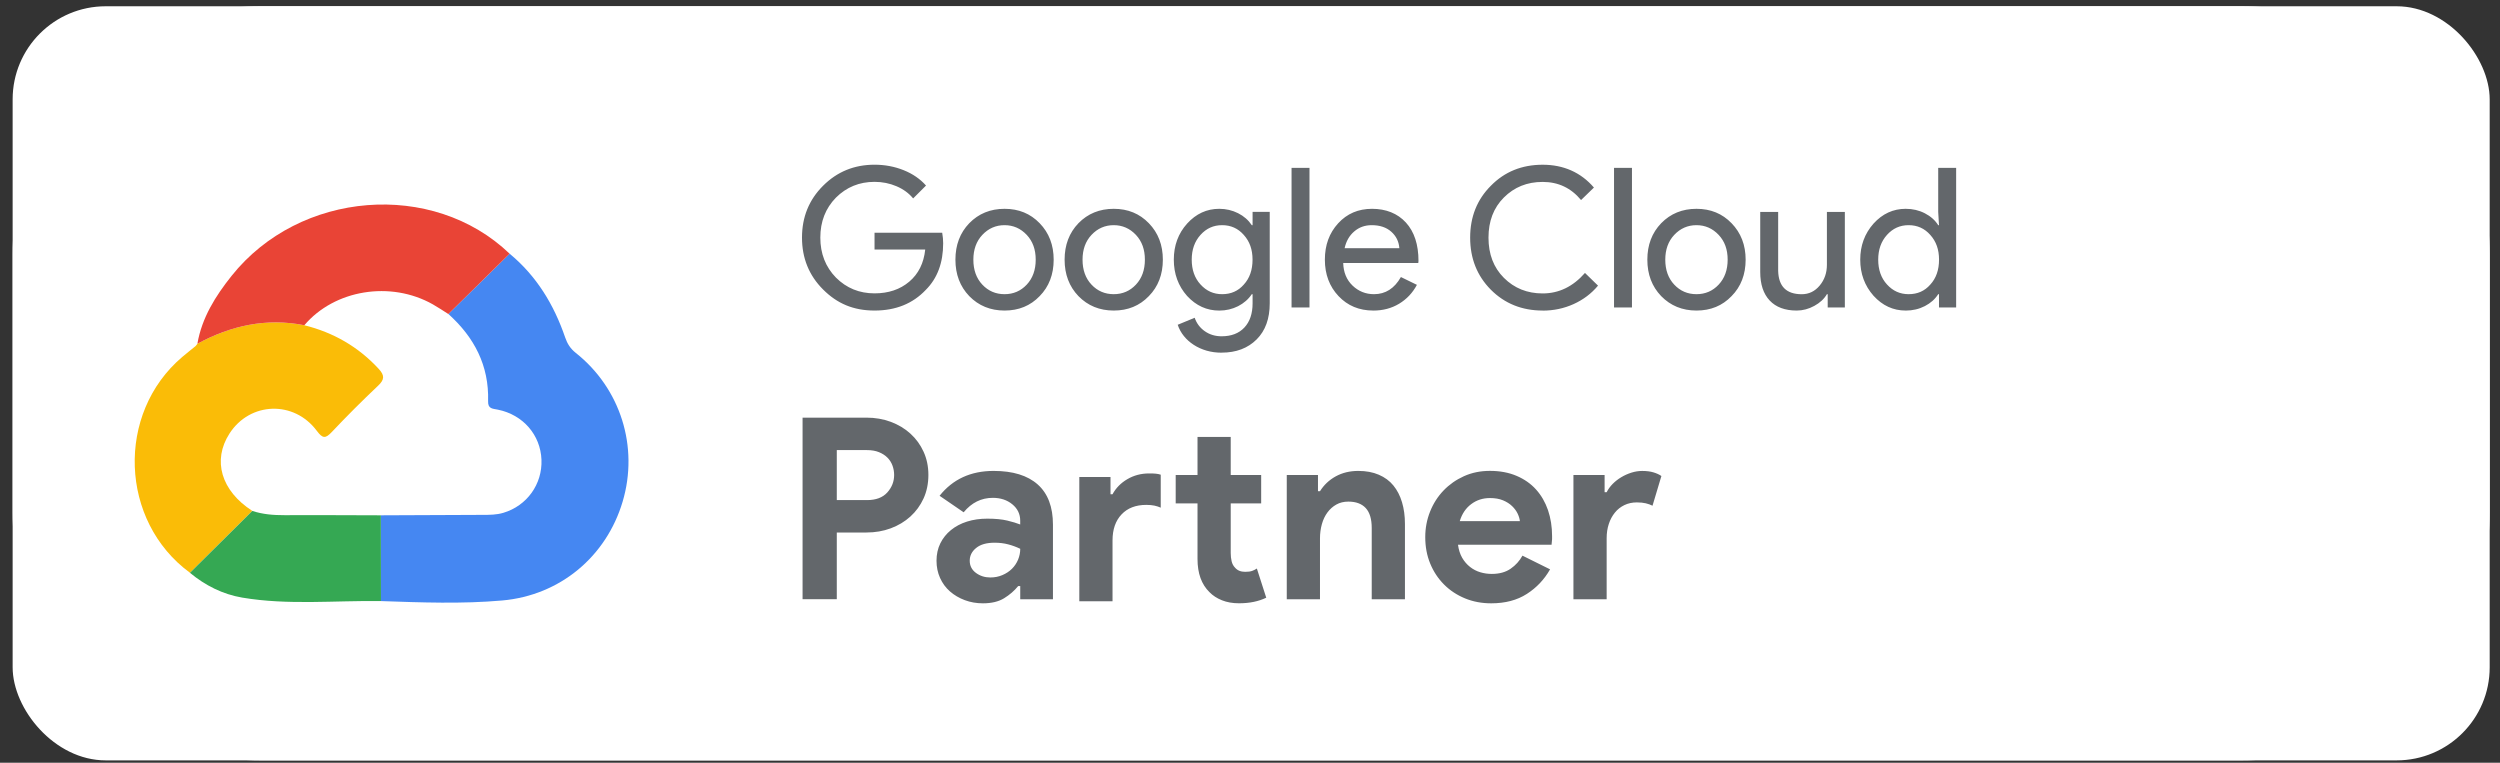
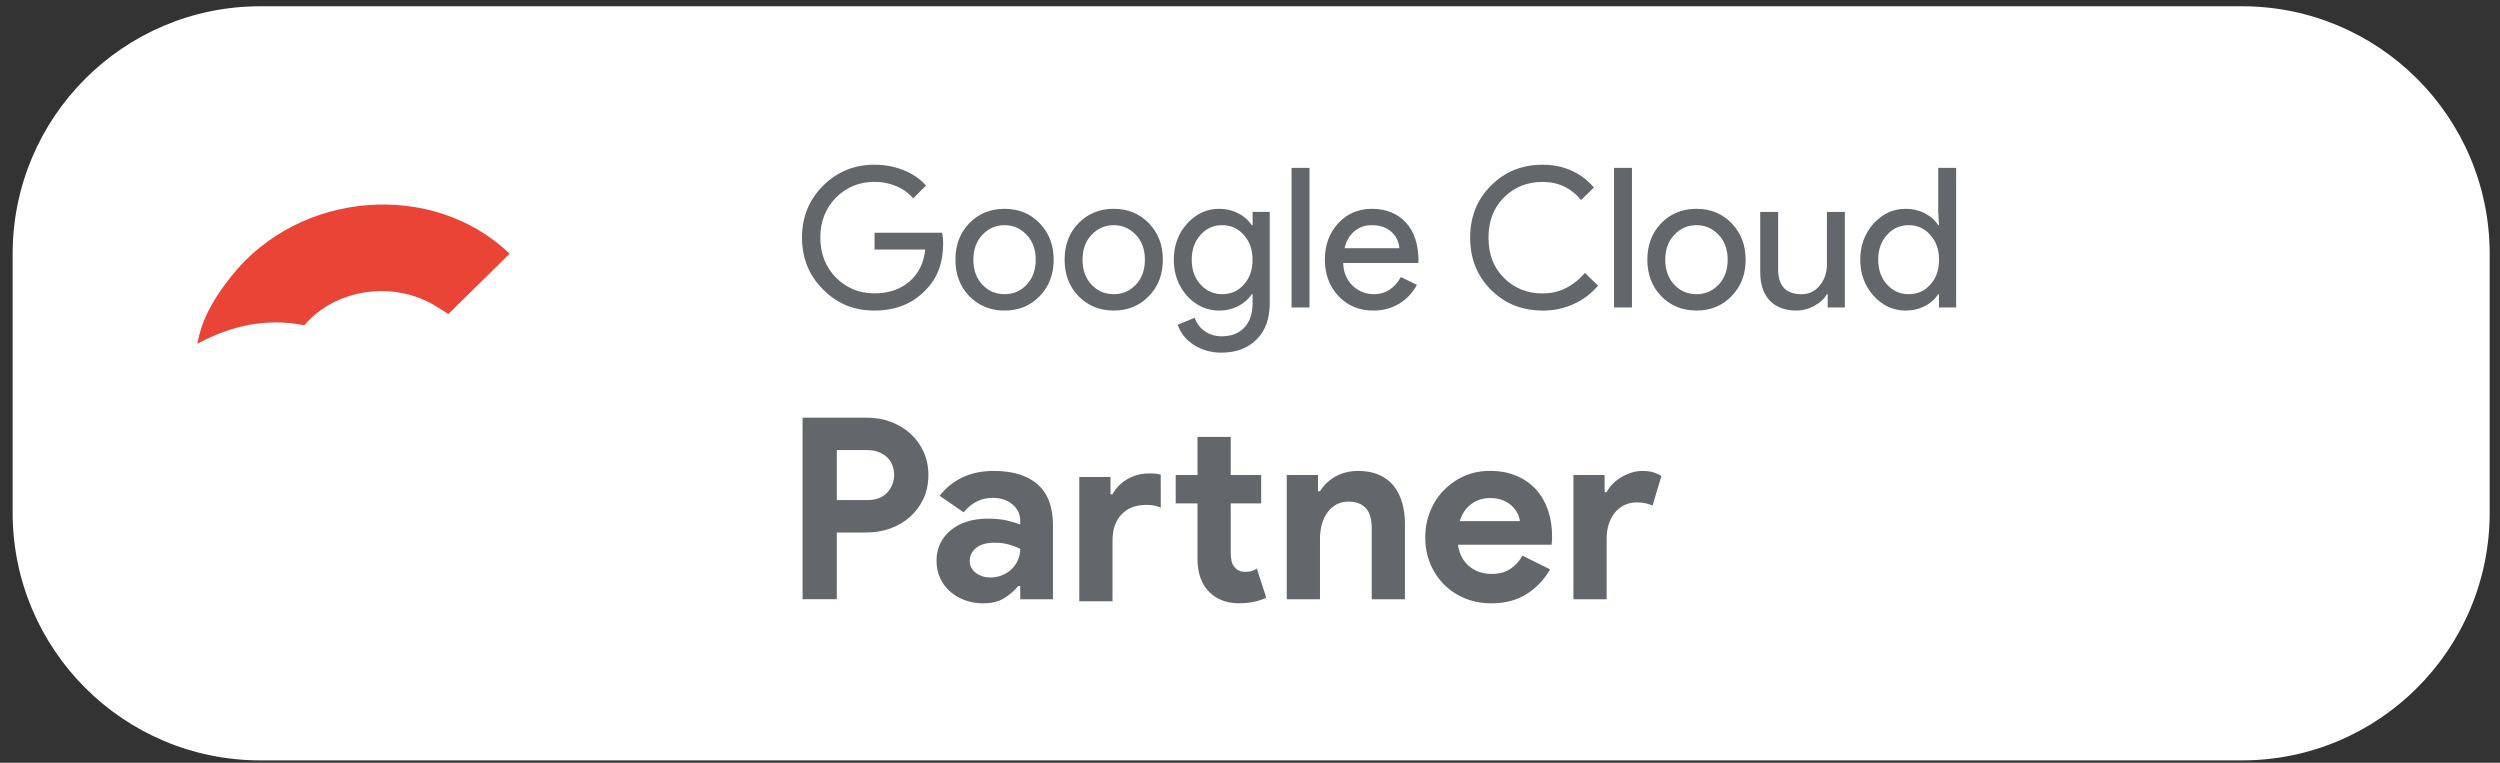
<svg xmlns="http://www.w3.org/2000/svg" width="177" height="54" viewBox="0 0 177 54" fill="none">
  <rect x="0" y="0" width="177" height="54" fill="#333333" stroke="none" />
-   <rect x="0.895" y="0.444" width="175.375" height="53.391" rx="6.59" fill="white" />
  <path d="M158.733 0.444H18.431C8.746 0.444 0.895 8.295 0.895 17.98V36.298C0.895 45.983 8.746 53.835 18.431 53.835H158.733C168.419 53.835 176.27 45.983 176.27 36.298V17.98C176.27 8.295 168.419 0.444 158.733 0.444Z" fill="white" />
-   <path fill-rule="evenodd" clip-rule="evenodd" d="M36.081 17.962C37.99 19.541 39.219 21.572 40.011 23.885C40.166 24.338 40.38 24.679 40.767 24.987C43.943 27.51 45.234 31.646 44.083 35.514C42.928 39.401 39.655 42.15 35.559 42.514C32.706 42.766 29.838 42.656 26.974 42.557C26.972 40.533 26.969 38.51 26.967 36.484C29.369 36.474 31.772 36.464 34.177 36.453C34.671 36.453 35.162 36.451 35.641 36.306C37.308 35.807 38.405 34.28 38.336 32.547C38.267 30.798 37.036 29.365 35.249 29.004C34.872 28.927 34.539 28.955 34.557 28.398C34.63 25.891 33.582 23.878 31.744 22.231C33.19 20.808 34.636 19.385 36.081 17.96" fill="#4587F2" />
-   <path fill-rule="evenodd" clip-rule="evenodd" d="M13.45 40.551C8.466 36.904 8.196 29.263 12.91 25.267C13.216 25.008 13.531 24.761 13.839 24.509C13.89 24.45 13.938 24.392 13.989 24.331L13.974 24.338C16.351 23.05 18.856 22.495 21.546 23.027C23.605 23.539 25.364 24.547 26.809 26.112C27.245 26.583 27.227 26.876 26.766 27.311C25.646 28.37 24.552 29.462 23.496 30.582C23.045 31.058 22.849 31.065 22.432 30.505C20.813 28.329 17.7 28.446 16.252 30.689C15.02 32.592 15.656 34.751 17.866 36.173C16.395 37.632 14.921 39.09 13.45 40.551Z" fill="#FABC07" />
  <path fill-rule="evenodd" clip-rule="evenodd" d="M21.547 23.027C18.854 22.495 16.352 23.05 13.975 24.338C14.293 22.49 15.257 20.961 16.395 19.533C21.213 13.49 30.643 12.745 36.08 17.962C34.634 19.385 33.188 20.808 31.743 22.233C31.379 22.004 31.02 21.76 30.646 21.549C27.655 19.858 23.682 20.508 21.544 23.03" fill="#E94436" />
-   <path fill-rule="evenodd" clip-rule="evenodd" d="M13.45 40.551C14.921 39.093 16.395 37.634 17.866 36.173C18.604 36.418 19.362 36.476 20.136 36.474C22.412 36.464 24.687 36.479 26.965 36.484C26.967 38.507 26.97 40.531 26.973 42.557C23.697 42.508 20.403 42.862 17.145 42.31C15.771 42.076 14.531 41.452 13.447 40.554" fill="#35A853" />
  <path fill-rule="evenodd" clip-rule="evenodd" d="M66.776 17.224C66.776 18.604 66.367 19.703 65.547 20.523C64.626 21.498 63.417 21.987 61.917 21.987C60.418 21.987 59.268 21.49 58.273 20.495C57.28 19.502 56.781 18.278 56.781 16.822C56.781 15.367 57.278 14.145 58.273 13.152C59.268 12.157 60.482 11.661 61.917 11.661C62.645 11.661 63.33 11.79 63.974 12.047C64.618 12.305 65.147 12.668 65.562 13.137L64.651 14.048C64.348 13.679 63.954 13.391 63.47 13.185C62.986 12.979 62.47 12.875 61.917 12.875C60.841 12.875 59.93 13.249 59.184 13.992C58.448 14.745 58.079 15.69 58.079 16.822C58.079 17.955 58.448 18.897 59.184 19.653C59.93 20.398 60.841 20.77 61.917 20.77C62.903 20.77 63.722 20.495 64.374 19.943C65.028 19.39 65.404 18.632 65.506 17.665H61.917V16.479H66.708C66.753 16.736 66.776 16.985 66.776 17.224ZM68.914 18.385C68.914 19.113 69.126 19.701 69.548 20.151C69.971 20.602 70.495 20.828 71.121 20.828C71.747 20.828 72.271 20.602 72.694 20.151C73.116 19.701 73.328 19.11 73.328 18.385C73.328 17.66 73.116 17.082 72.694 16.631C72.261 16.171 71.737 15.942 71.121 15.942C70.505 15.942 69.981 16.171 69.548 16.631C69.126 17.082 68.914 17.667 68.914 18.385ZM67.644 18.385C67.644 17.344 67.97 16.484 68.624 15.804C69.286 15.125 70.121 14.784 71.124 14.784C72.126 14.784 72.954 15.125 73.608 15.804C74.269 16.486 74.6 17.347 74.6 18.385C74.6 19.424 74.269 20.294 73.608 20.966C72.954 21.648 72.126 21.987 71.124 21.987C70.121 21.987 69.288 21.645 68.624 20.966C67.97 20.284 67.644 19.424 67.644 18.385ZM76.644 18.385C76.644 19.113 76.855 19.701 77.278 20.151C77.7 20.602 78.225 20.828 78.851 20.828C79.477 20.828 80.001 20.602 80.424 20.151C80.846 19.701 81.058 19.11 81.058 18.385C81.058 17.66 80.846 17.082 80.424 16.631C79.991 16.171 79.467 15.942 78.851 15.942C78.235 15.942 77.71 16.171 77.278 16.631C76.855 17.082 76.644 17.667 76.644 18.385ZM75.374 18.385C75.374 17.344 75.7 16.484 76.354 15.804C77.016 15.125 77.85 14.784 78.853 14.784C79.856 14.784 80.683 15.125 81.338 15.804C81.999 16.486 82.33 17.347 82.33 18.385C82.33 19.424 81.999 20.294 81.338 20.966C80.683 21.648 79.856 21.987 78.853 21.987C77.85 21.987 77.018 21.645 76.354 20.966C75.7 20.284 75.374 19.424 75.374 18.385ZM86.527 20.828C87.153 20.828 87.662 20.605 88.059 20.151C88.474 19.701 88.68 19.11 88.68 18.385C88.68 17.66 88.474 17.092 88.059 16.631C87.655 16.171 87.143 15.942 86.527 15.942C85.911 15.942 85.41 16.171 84.995 16.631C84.58 17.092 84.374 17.675 84.374 18.385C84.374 19.095 84.58 19.688 84.995 20.139C85.41 20.599 85.919 20.828 86.527 20.828ZM86.486 24.97C86.11 24.97 85.756 24.921 85.422 24.825C85.092 24.728 84.789 24.593 84.519 24.417C84.247 24.242 84.015 24.035 83.822 23.796C83.628 23.557 83.481 23.29 83.381 22.994L84.583 22.498C84.72 22.893 84.959 23.211 85.3 23.45C85.641 23.689 86.036 23.809 86.486 23.809C87.176 23.809 87.716 23.603 88.103 23.188C88.49 22.773 88.683 22.203 88.683 21.477V20.828H88.627C88.388 21.187 88.062 21.47 87.655 21.679C87.245 21.885 86.802 21.989 86.323 21.989C85.44 21.989 84.682 21.643 84.046 20.953C83.419 20.246 83.106 19.388 83.106 18.385C83.106 17.382 83.419 16.53 84.046 15.832C84.682 15.132 85.44 14.784 86.323 14.784C86.802 14.784 87.245 14.888 87.655 15.094C88.064 15.3 88.388 15.585 88.627 15.942H88.683V15.002H89.897V21.475C89.897 22.562 89.589 23.412 88.973 24.028C88.347 24.654 87.52 24.967 86.489 24.967M91.442 21.768H92.712V11.885H91.442V21.768ZM95.196 17.571H99.075C99.039 17.102 98.849 16.713 98.502 16.405C98.156 16.097 97.695 15.942 97.115 15.942C96.637 15.942 96.224 16.089 95.881 16.385C95.535 16.68 95.308 17.074 95.199 17.571M97.225 21.987C96.23 21.987 95.412 21.645 94.769 20.966C94.125 20.284 93.801 19.424 93.801 18.385C93.801 17.347 94.114 16.497 94.741 15.812C95.367 15.127 96.166 14.784 97.143 14.784C98.121 14.784 98.945 15.107 99.538 15.756C100.131 16.405 100.429 17.314 100.429 18.482L100.414 18.619H95.099C95.117 19.281 95.339 19.816 95.761 20.22C96.184 20.625 96.69 20.828 97.281 20.828C98.09 20.828 98.726 20.424 99.184 19.614L100.317 20.167C100.014 20.737 99.592 21.182 99.055 21.506C98.518 21.829 97.907 21.989 97.227 21.989M109.22 21.987C107.757 21.987 106.533 21.495 105.55 20.51C104.575 19.525 104.087 18.296 104.087 16.825C104.087 15.354 104.575 14.13 105.55 13.155C106.525 12.159 107.749 11.663 109.22 11.663C110.691 11.663 111.921 12.2 112.85 13.279L111.939 14.163C111.228 13.307 110.325 12.88 109.22 12.88C108.116 12.88 107.21 13.249 106.474 13.984C105.746 14.712 105.385 15.659 105.385 16.827C105.385 17.996 105.749 18.945 106.474 19.67C107.21 20.406 108.126 20.775 109.22 20.775C110.371 20.775 111.368 20.291 112.216 19.324L113.14 20.223C112.672 20.785 112.096 21.218 111.414 21.528C110.732 21.836 110.002 21.992 109.22 21.992M114.273 21.768H115.543V11.885H114.273V21.768ZM117.902 18.385C117.902 19.113 118.113 19.701 118.536 20.151C118.958 20.602 119.483 20.828 120.109 20.828C120.735 20.828 121.259 20.602 121.682 20.151C122.104 19.701 122.318 19.11 122.318 18.385C122.318 17.66 122.107 17.082 121.682 16.631C121.249 16.171 120.725 15.942 120.109 15.942C119.493 15.942 118.968 16.171 118.536 16.631C118.113 17.082 117.902 17.667 117.902 18.385ZM116.632 18.385C116.632 17.344 116.958 16.484 117.612 15.804C118.274 15.125 119.108 14.784 120.111 14.784C121.114 14.784 121.941 15.125 122.595 15.804C123.257 16.486 123.591 17.347 123.591 18.385C123.591 19.424 123.26 20.294 122.595 20.966C121.941 21.648 121.114 21.987 120.111 21.987C119.108 21.987 118.276 21.645 117.612 20.966C116.958 20.284 116.632 19.424 116.632 18.385ZM130.615 21.768H129.401V20.828H129.345C129.152 21.159 128.857 21.437 128.454 21.656C128.055 21.877 127.637 21.987 127.205 21.987C126.378 21.987 125.739 21.75 125.293 21.276C124.848 20.803 124.624 20.129 124.624 19.256V15.005H125.894V19.174C125.922 20.279 126.477 20.831 127.564 20.831C128.07 20.831 128.493 20.627 128.834 20.218C129.175 19.808 129.345 19.319 129.345 18.747V15.005H130.615V21.768ZM135.131 20.828C135.757 20.828 136.266 20.605 136.663 20.151C137.078 19.701 137.284 19.11 137.284 18.385C137.284 17.66 137.078 17.092 136.663 16.631C136.258 16.171 135.746 15.942 135.131 15.942C134.515 15.942 134.013 16.171 133.598 16.631C133.183 17.092 132.977 17.675 132.977 18.385C132.977 19.095 133.183 19.688 133.598 20.139C134.013 20.599 134.522 20.828 135.131 20.828ZM134.922 21.987C134.039 21.987 133.28 21.638 132.644 20.938C132.018 20.23 131.705 19.378 131.705 18.385C131.705 17.392 132.018 16.54 132.644 15.832C133.278 15.132 134.039 14.784 134.922 14.784C135.418 14.784 135.871 14.89 136.281 15.102C136.691 15.313 137.006 15.593 137.225 15.944H137.281L137.225 15.005V11.885H138.495V21.768H137.281V20.828H137.225C137.004 21.18 136.688 21.46 136.281 21.671C135.871 21.882 135.418 21.989 134.922 21.989M61.383 35.407C62.017 35.407 62.495 35.227 62.819 34.868C63.142 34.509 63.305 34.097 63.305 33.628C63.305 33.402 63.267 33.18 63.188 32.964C63.109 32.748 62.989 32.559 62.829 32.399C62.666 32.236 62.467 32.109 62.228 32.012C61.989 31.915 61.706 31.867 61.383 31.867H59.245V35.405H61.383V35.407ZM56.822 42.427V29.569H61.347C61.958 29.569 62.531 29.668 63.063 29.864C63.595 30.062 64.061 30.34 64.455 30.699C64.85 31.058 65.163 31.485 65.389 31.982C65.616 32.478 65.73 33.028 65.73 33.626C65.73 34.224 65.616 34.791 65.389 35.288C65.163 35.784 64.85 36.212 64.455 36.571C64.061 36.929 63.595 37.207 63.063 37.406C62.531 37.604 61.958 37.701 61.347 37.701H59.245V42.425H56.822V42.427ZM72.231 38.854C71.956 38.721 71.671 38.617 71.378 38.541C71.085 38.462 70.765 38.424 70.416 38.424C69.853 38.424 69.418 38.546 69.115 38.793C68.81 39.037 68.657 39.34 68.657 39.699C68.657 40.058 68.805 40.345 69.097 40.562C69.39 40.778 69.729 40.885 70.113 40.885C70.424 40.885 70.711 40.829 70.976 40.714C71.238 40.6 71.465 40.452 71.65 40.266C71.836 40.081 71.979 39.864 72.081 39.62C72.182 39.376 72.233 39.121 72.233 38.856L72.231 38.854ZM72.231 41.493H72.088C71.813 41.829 71.48 42.117 71.09 42.356C70.701 42.595 70.202 42.715 69.591 42.715C69.136 42.715 68.708 42.641 68.308 42.491C67.906 42.341 67.558 42.135 67.257 41.872C66.957 41.61 66.725 41.292 66.557 40.92C66.389 40.549 66.305 40.142 66.305 39.699C66.305 39.256 66.394 38.833 66.575 38.469C66.756 38.105 67.005 37.79 67.329 37.528C67.652 37.266 68.031 37.064 68.469 36.927C68.907 36.789 69.383 36.721 69.897 36.721C70.472 36.721 70.945 36.767 71.314 36.856C71.686 36.945 71.991 37.039 72.231 37.133V36.863C72.231 36.398 72.045 36.011 71.673 35.705C71.302 35.4 70.841 35.247 70.291 35.247C69.477 35.247 68.79 35.588 68.227 36.27L66.522 35.102C67.456 33.929 68.731 33.341 70.347 33.341C71.712 33.341 72.752 33.661 73.473 34.303C74.191 34.944 74.549 35.891 74.549 37.148V42.427H72.233V41.493H72.231ZM84.784 35.639H83.239V33.628H84.784V30.936H87.135V33.628H89.291V35.639H87.135V39.154C87.135 39.363 87.156 39.559 87.199 39.737C87.24 39.915 87.321 40.068 87.441 40.19C87.609 40.389 87.848 40.485 88.159 40.485C88.362 40.485 88.523 40.465 88.645 40.422C88.764 40.381 88.879 40.322 88.986 40.251L89.65 42.318C89.375 42.45 89.078 42.547 88.762 42.613C88.444 42.679 88.095 42.712 87.711 42.712C87.268 42.712 86.868 42.641 86.517 42.501C86.163 42.361 85.868 42.168 85.629 41.923C85.066 41.373 84.784 40.592 84.784 39.577V35.636V35.639ZM78.624 34.993H78.767C79.006 34.55 79.357 34.193 79.818 33.924C80.279 33.654 80.79 33.519 81.353 33.519C81.556 33.519 81.717 33.524 81.839 33.537C81.959 33.55 82.073 33.572 82.18 33.608V35.942C82.048 35.883 81.903 35.835 81.74 35.799C81.577 35.764 81.383 35.746 81.157 35.746C80.414 35.746 79.831 35.97 79.406 36.42C78.981 36.868 78.767 37.484 78.767 38.261V42.57H76.415V33.771H78.624V34.993ZM93.313 34.779H93.455C93.73 34.336 94.102 33.985 94.567 33.728C95.033 33.471 95.568 33.341 96.166 33.341C96.716 33.341 97.202 33.43 97.619 33.611C98.039 33.791 98.383 34.043 98.653 34.374C98.922 34.705 99.126 35.099 99.263 35.56C99.401 36.021 99.47 36.532 99.47 37.095V42.43H97.118V37.383C97.118 36.749 96.978 36.278 96.695 35.972C96.413 35.667 96.003 35.514 95.466 35.514C95.143 35.514 94.858 35.583 94.613 35.721C94.369 35.858 94.158 36.044 93.985 36.278C93.812 36.512 93.679 36.787 93.59 37.105C93.501 37.423 93.455 37.762 93.455 38.121V42.43H91.103V33.631H93.313V34.781V34.779ZM107.607 36.896C107.594 36.741 107.543 36.568 107.454 36.375C107.365 36.184 107.232 36.003 107.059 35.835C106.886 35.667 106.67 35.53 106.413 35.423C106.156 35.316 105.848 35.262 105.489 35.262C104.985 35.262 104.542 35.405 104.16 35.693C103.776 35.98 103.506 36.382 103.351 36.896H107.607ZM109.745 40.31C109.337 41.027 108.79 41.608 108.1 42.05C107.411 42.493 106.571 42.715 105.578 42.715C104.906 42.715 104.288 42.598 103.72 42.364C103.152 42.129 102.656 41.804 102.239 41.384C101.819 40.964 101.493 40.47 101.259 39.902C101.025 39.335 100.908 38.709 100.908 38.026C100.908 37.393 101.022 36.789 101.249 36.222C101.475 35.652 101.793 35.156 102.201 34.73C102.608 34.305 103.089 33.967 103.646 33.715C104.204 33.463 104.817 33.338 105.486 33.338C106.191 33.338 106.82 33.455 107.372 33.69C107.922 33.924 108.385 34.247 108.754 34.659C109.126 35.072 109.406 35.56 109.6 36.123C109.79 36.685 109.887 37.296 109.887 37.955V38.172C109.874 38.243 109.869 38.309 109.869 38.37C109.857 38.431 109.851 38.497 109.851 38.569H103.226C103.275 38.928 103.374 39.236 103.522 39.492C103.672 39.75 103.858 39.966 104.079 40.139C104.3 40.312 104.542 40.439 104.807 40.516C105.069 40.595 105.339 40.633 105.616 40.633C106.156 40.633 106.601 40.511 106.955 40.264C107.309 40.019 107.586 39.711 107.79 39.34L109.747 40.31H109.745ZM111.396 33.628H113.606V34.85H113.751C113.858 34.634 114.003 34.438 114.181 34.257C114.362 34.076 114.56 33.921 114.782 33.789C115.003 33.656 115.242 33.547 115.499 33.465C115.756 33.384 116.011 33.343 116.263 33.343C116.573 33.343 116.841 33.376 117.062 33.443C117.284 33.509 117.472 33.595 117.627 33.702L116.998 35.804C116.856 35.733 116.696 35.677 116.522 35.634C116.349 35.593 116.136 35.57 115.886 35.57C115.563 35.57 115.27 35.634 115.006 35.761C114.743 35.889 114.517 36.064 114.334 36.293C114.148 36.522 114.003 36.789 113.903 37.097C113.802 37.403 113.751 37.739 113.751 38.098V42.43H111.399V33.631L111.396 33.628Z" fill="#63676B" />
</svg>